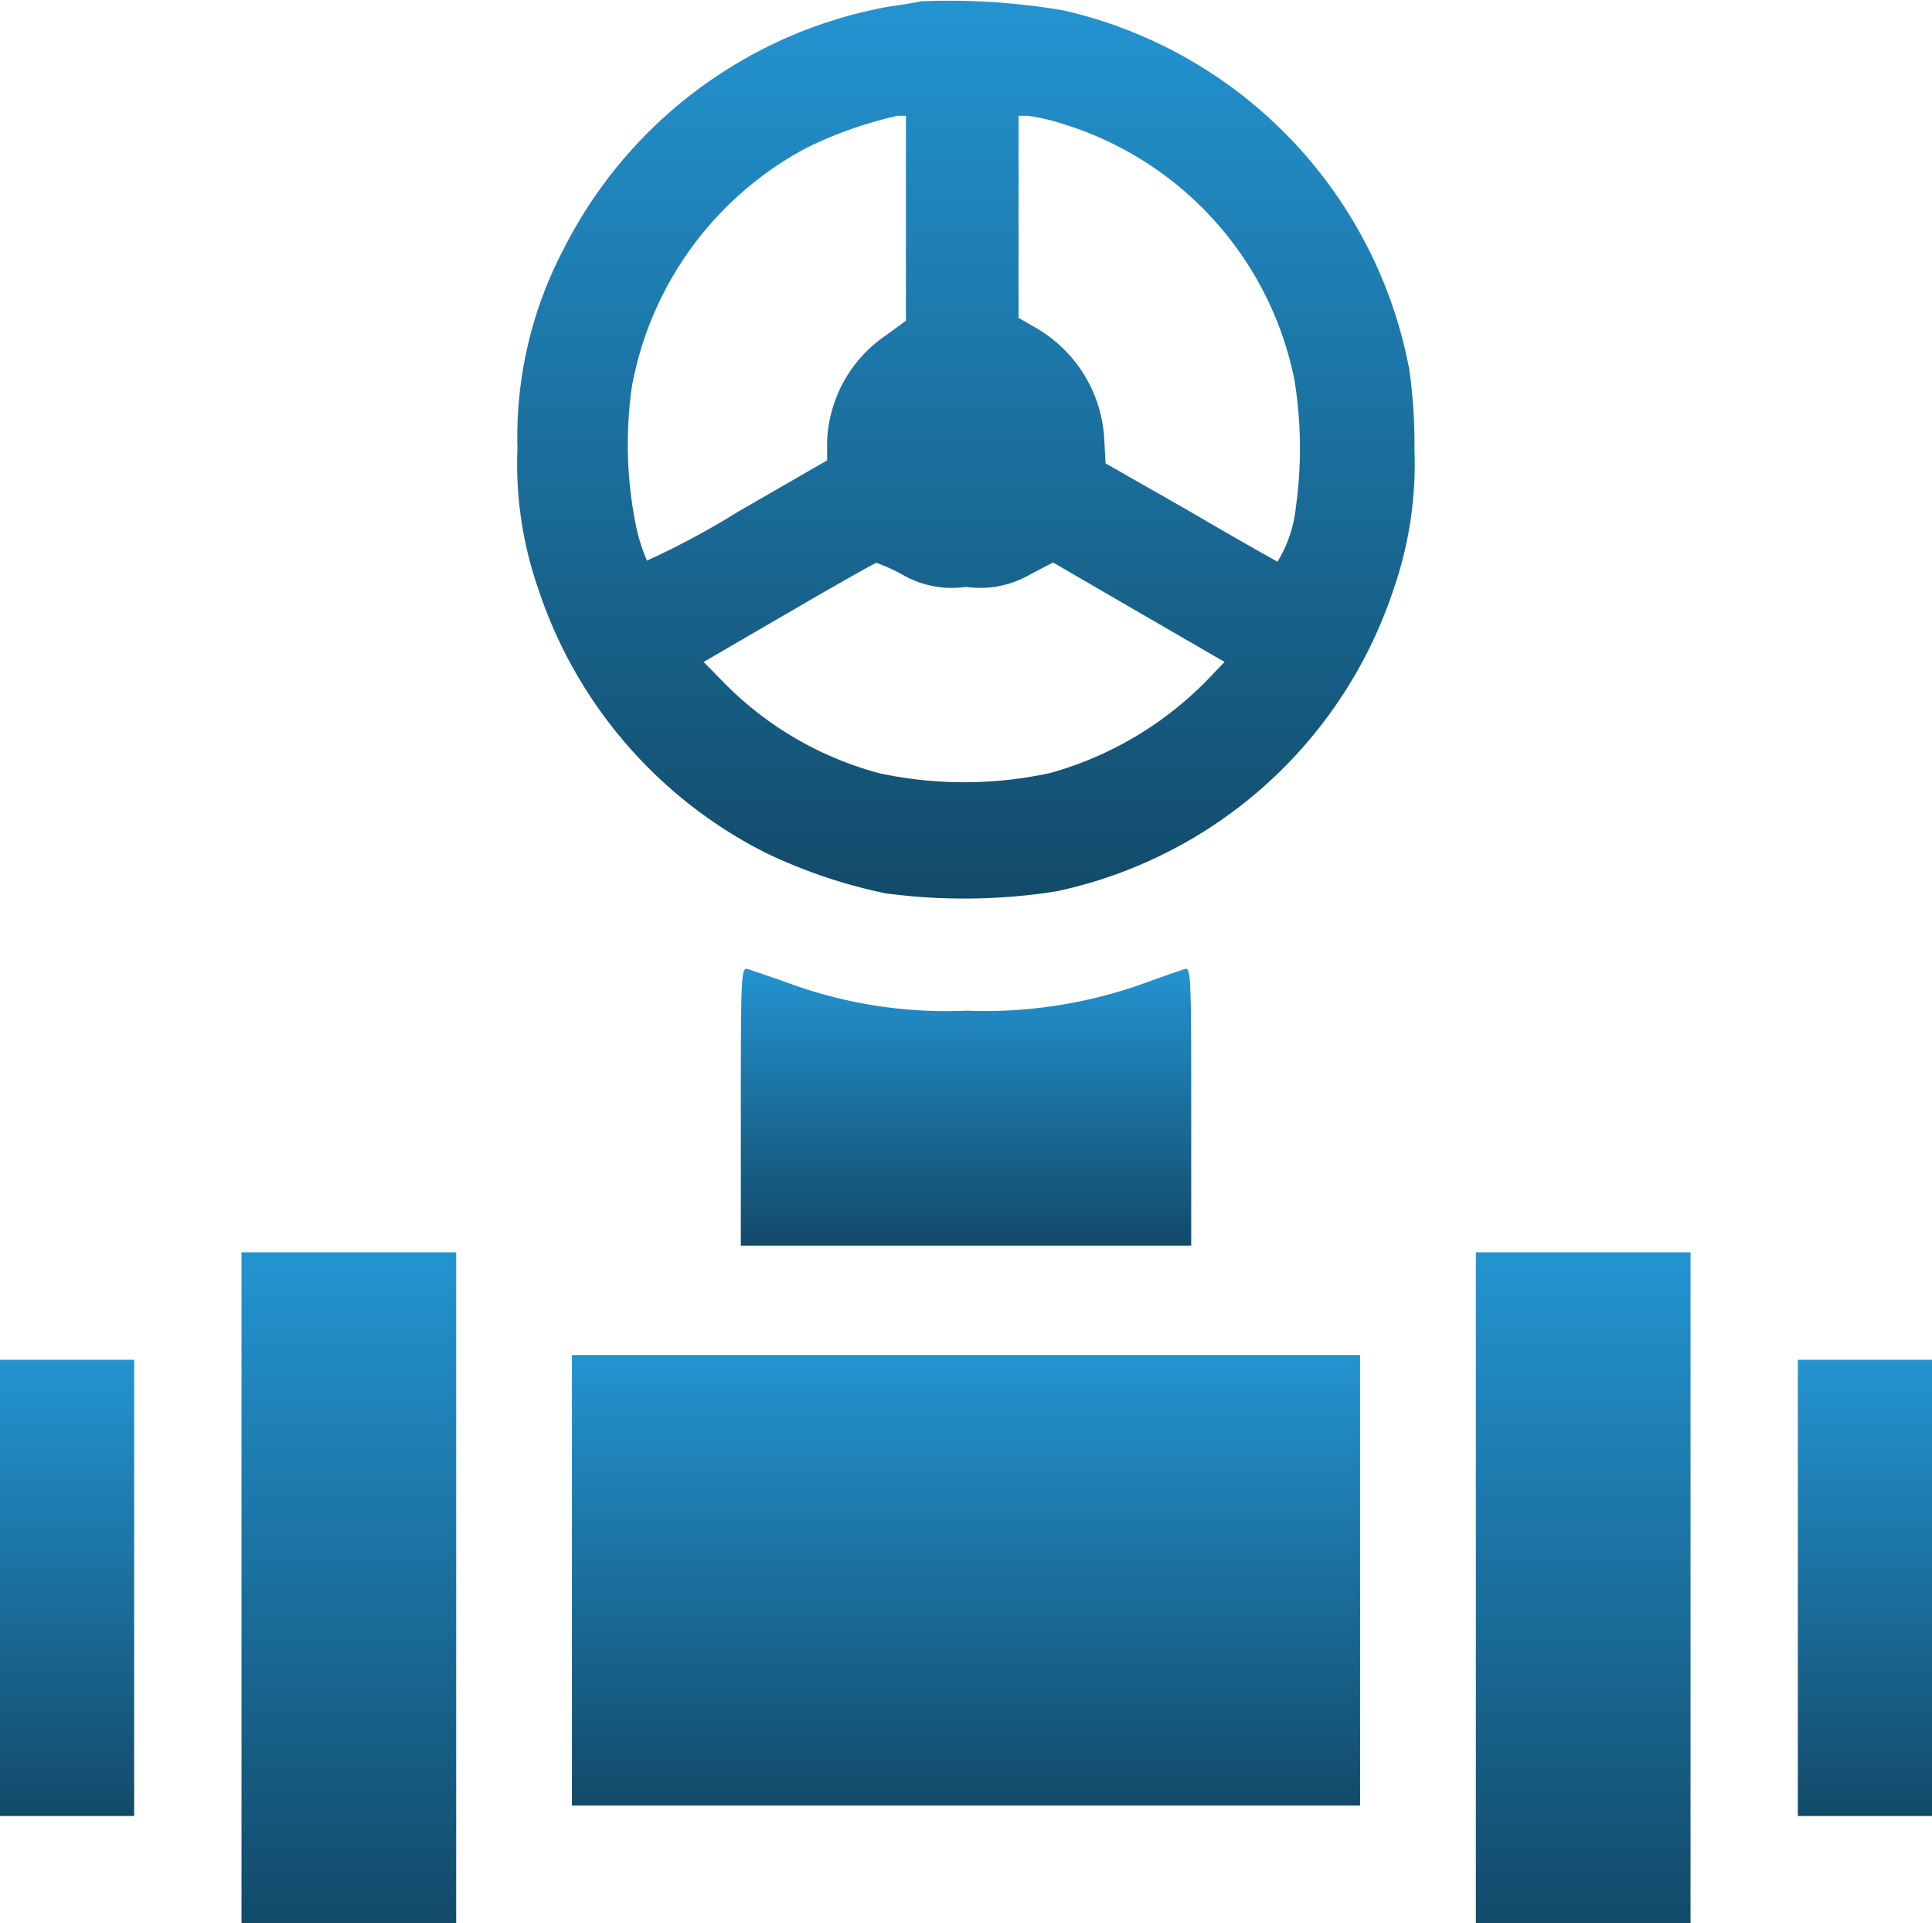
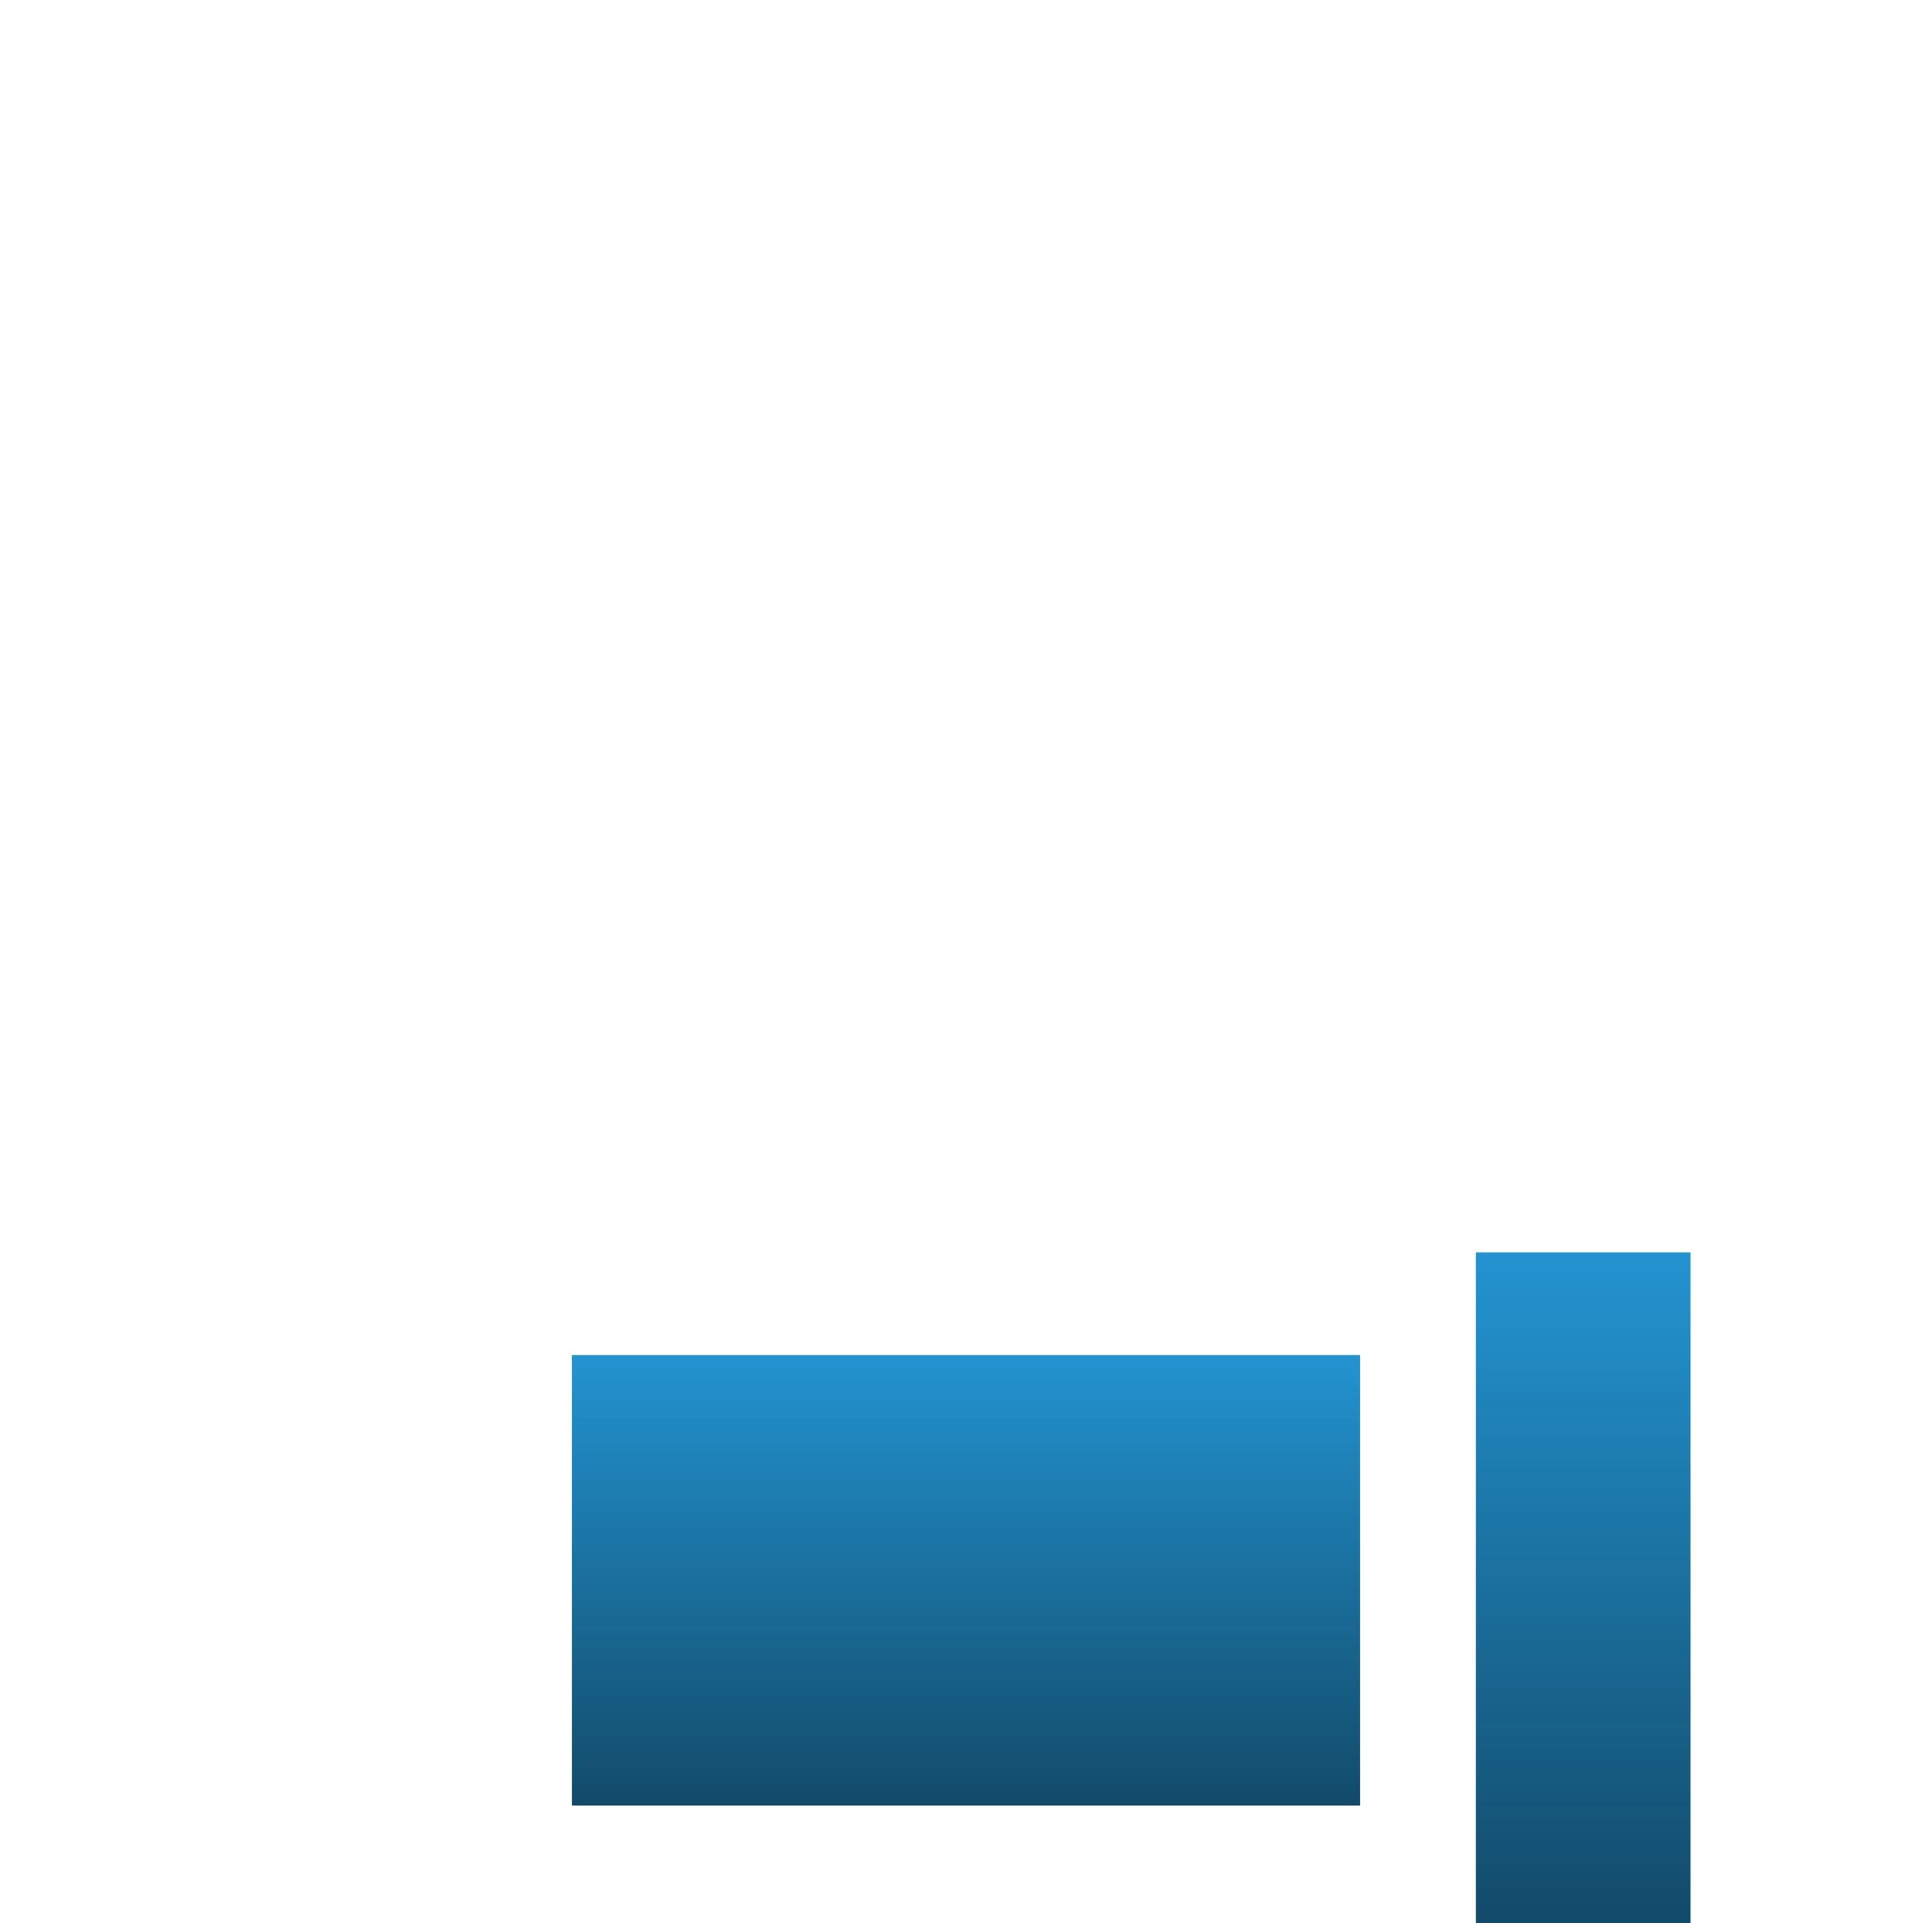
<svg xmlns="http://www.w3.org/2000/svg" width="56.438" height="56.177" viewBox="0 0 56.438 56.177">
  <defs>
    <style>.a{fill:url(#a);}</style>
    <linearGradient id="a" x1="0.5" x2="0.5" y2="1" gradientUnits="objectBoundingBox">
      <stop offset="0" stop-color="#2394d1" />
      <stop offset="1" stop-color="#124a69" />
    </linearGradient>
  </defs>
  <g transform="translate(-2584.086 -2600)">
-     <path class="a" d="M148.286-511.81c-.088.022-.537.1-.987.164a13.282,13.282,0,0,0-9.451,7.072,11.8,11.8,0,0,0-1.349,5.811,11.1,11.1,0,0,0,.614,4.133,13.307,13.307,0,0,0,6.655,7.7,15.256,15.256,0,0,0,3.476,1.173,17.3,17.3,0,0,0,4.989-.055,13.281,13.281,0,0,0,9.856-8.815,11.178,11.178,0,0,0,.614-4.079,15.424,15.424,0,0,0-.153-2.357,13.279,13.279,0,0,0-10.1-10.481A19.8,19.8,0,0,0,148.286-511.81Zm-.439,6.337v2.993l-.57.417a3.927,3.927,0,0,0-1.732,3.092v.57l-2.587,1.491a23.5,23.5,0,0,1-2.675,1.436,5.089,5.089,0,0,1-.329-1.052,11.991,11.991,0,0,1-.11-4.046,9.918,9.918,0,0,1,5.087-6.951,11.79,11.79,0,0,1,2.675-.943h.241Zm4.561-2.763a9.845,9.845,0,0,1,6.787,7.477,12.441,12.441,0,0,1,.044,3.717,3.811,3.811,0,0,1-.537,1.6c-.044-.022-1.2-.669-2.544-1.458l-2.478-1.414-.044-.789a4.006,4.006,0,0,0-2.028-3.19l-.471-.274v-5.9h.263A5.8,5.8,0,0,1,152.409-508.236Zm-4.671,13.168a2.884,2.884,0,0,0,1.864.362,2.91,2.91,0,0,0,1.853-.351l.691-.362,2.511,1.458,2.5,1.447-.515.537a10.26,10.26,0,0,1-4.583,2.708,11.85,11.85,0,0,1-4.967.011,9.952,9.952,0,0,1-4.583-2.675l-.57-.581,2.489-1.447c1.37-.8,2.522-1.447,2.555-1.447A4.939,4.939,0,0,1,147.738-495.068Z" transform="translate(2462.703 3111.848)" />
-     <path class="a" d="M196-249.736v4.068h13.157v-4.068c0-3.826-.011-4.068-.186-4.013-.11.033-.614.208-1.129.395a13.759,13.759,0,0,1-5.263.822,13.348,13.348,0,0,1-5.23-.822c-.526-.186-1.053-.362-1.151-.395C196.011-253.8,196-253.563,196-249.736Z" transform="translate(2409.727 2882.052)" />
    <path class="a" d="M151-143.422v6.578h23.024V-150H151Z" transform="translate(2449.793 2789.579)" />
-     <rect class="a" width="6.271" height="19.597" transform="translate(2591.141 2636.58)" />
    <rect class="a" width="6.271" height="19.597" transform="translate(2627.199 2636.58)" />
-     <rect class="a" width="3.919" height="13.326" transform="translate(2584.086 2639.716)" />
-     <rect class="a" width="3.919" height="13.326" transform="translate(2636.605 2639.716)" />
  </g>
</svg>